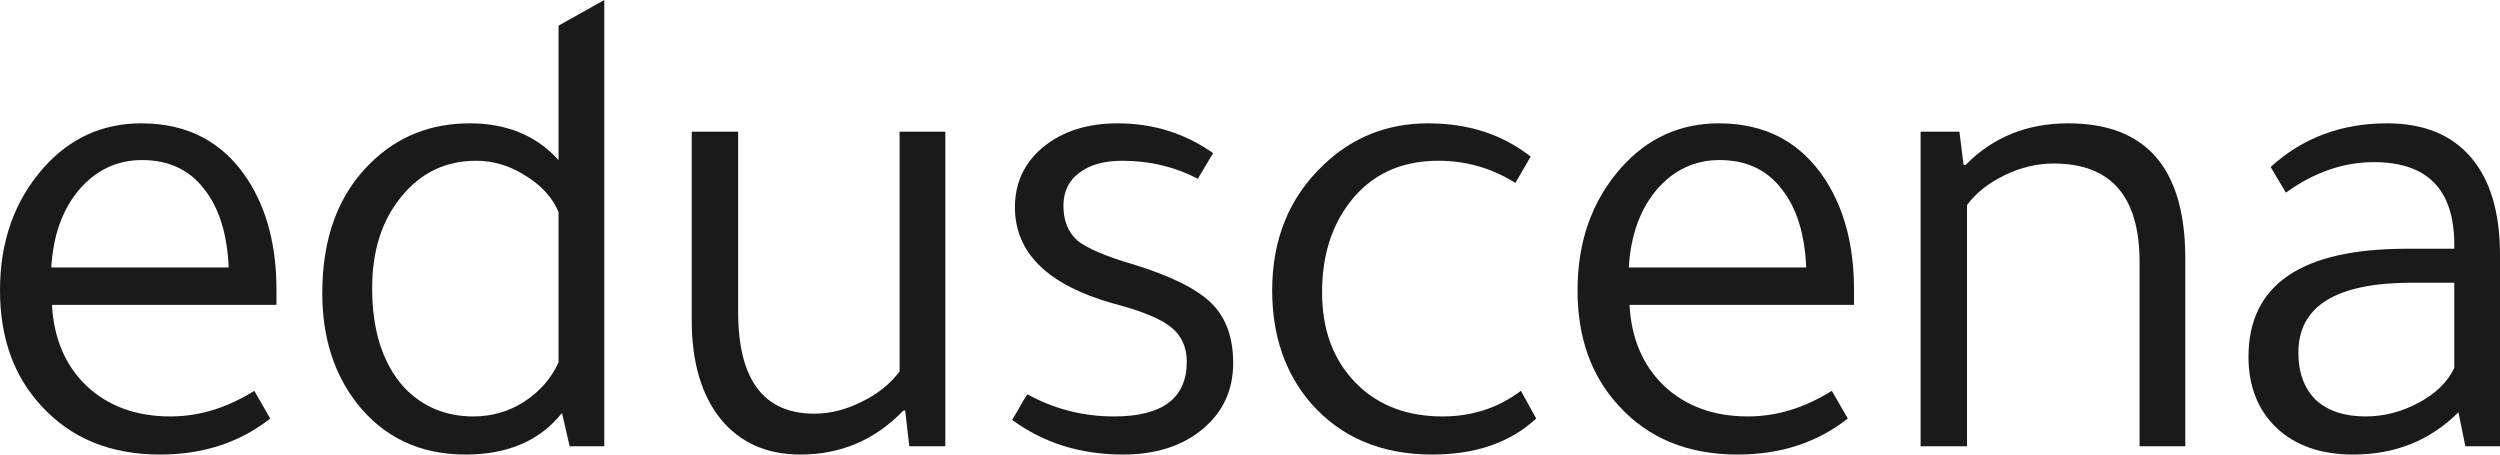
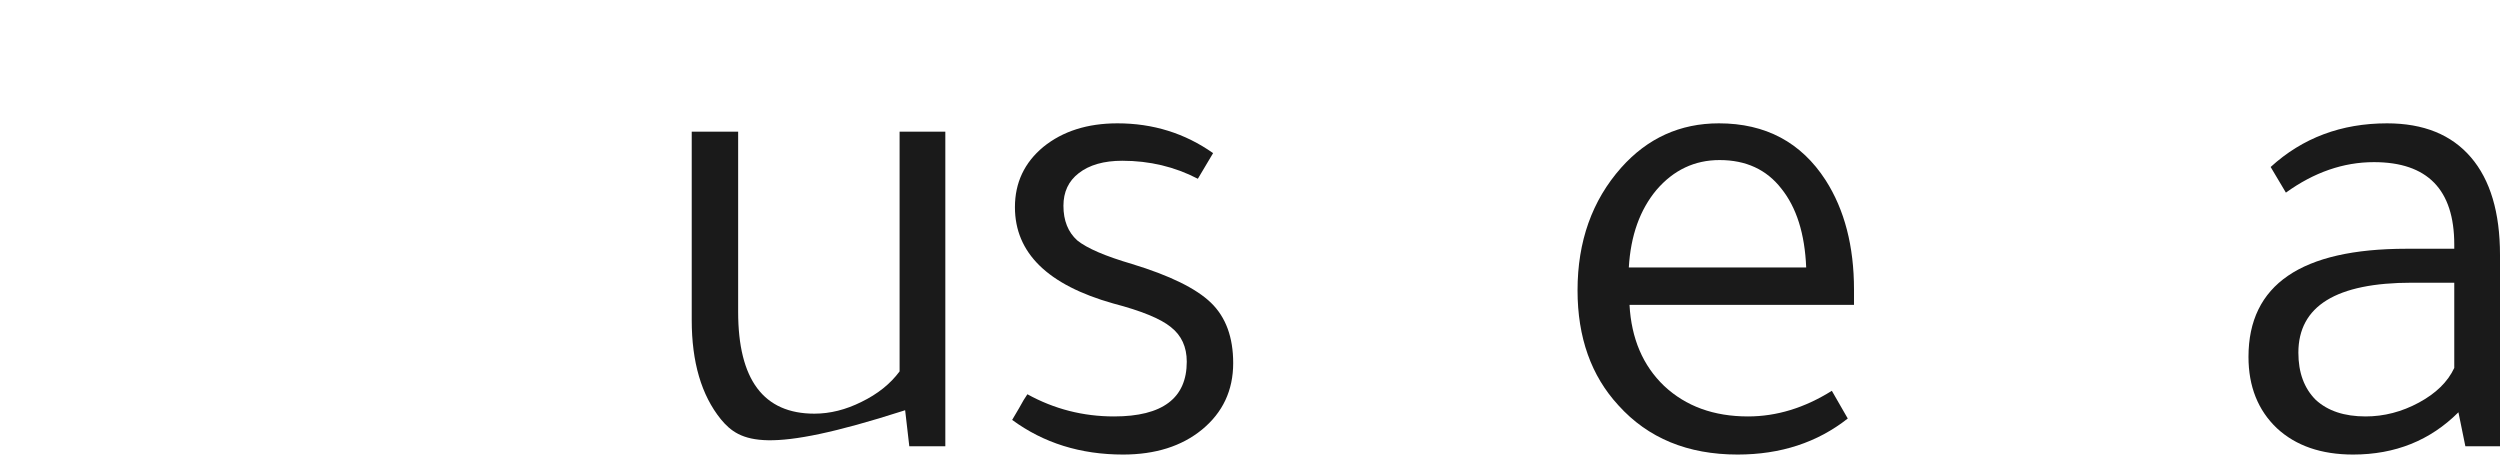
<svg xmlns="http://www.w3.org/2000/svg" width="440" height="80" viewBox="0 0 440 80" fill="none">
-   <path d="M48.657 53.658H9.146C9.471 59.593 11.504 64.35 15.244 67.927C19.065 71.504 23.983 73.293 29.999 73.293C35.04 73.293 39.959 71.789 44.755 68.781L47.56 73.659C42.194 77.886 35.731 80 28.17 80C19.39 80 12.398 77.114 7.195 71.341C2.398 66.138 0 59.39 0 51.098C0 42.48 2.561 35.285 7.683 29.512C12.317 24.309 18.048 21.707 24.878 21.707C33.089 21.707 39.349 25.041 43.658 31.707C46.991 36.911 48.657 43.333 48.657 50.976V53.658ZM9.024 47.073H40.243C39.999 41.138 38.536 36.504 35.853 33.171C33.251 29.837 29.634 28.171 25 28.171C20.609 28.171 16.91 29.919 13.902 33.415C10.975 36.911 9.349 41.463 9.024 47.073Z" fill="#1A1A1A" />
-   <path d="M100.256 78.537L98.915 72.683C95.012 77.561 89.362 80 81.964 80C73.915 80 67.533 76.992 62.818 70.976C58.753 65.772 56.72 59.309 56.72 51.585C56.72 41.829 59.566 34.187 65.257 28.659C69.972 24.024 75.785 21.707 82.695 21.707C89.199 21.707 94.403 23.862 98.305 28.171V4.512L106.353 0V78.537H100.256ZM98.305 63.781V37.317C97.248 34.797 95.337 32.683 92.573 30.976C89.809 29.187 86.882 28.293 83.793 28.293C78.427 28.293 74.037 30.407 70.623 34.634C67.208 38.781 65.501 44.146 65.501 50.732C65.501 58.211 67.371 64.024 71.11 68.171C74.362 71.585 78.427 73.293 83.305 73.293C86.557 73.293 89.525 72.439 92.207 70.732C94.972 68.943 97.004 66.626 98.305 63.781Z" fill="#1A1A1A" />
-   <path d="M166.377 23.171V78.537H160.036L159.304 72.195L158.938 72.317C153.979 77.439 147.963 80 140.89 80C134.955 80 130.28 77.927 126.866 73.781C123.451 69.553 121.744 63.74 121.744 56.342V23.171H129.914V54.878C129.914 66.829 134.386 72.805 143.329 72.805C146.093 72.805 148.857 72.114 151.621 70.732C154.467 69.35 156.702 67.561 158.328 65.366V23.171H166.377Z" fill="#1A1A1A" />
+   <path d="M166.377 23.171V78.537H160.036L159.304 72.195L158.938 72.317C134.955 80 130.28 77.927 126.866 73.781C123.451 69.553 121.744 63.74 121.744 56.342V23.171H129.914V54.878C129.914 66.829 134.386 72.805 143.329 72.805C146.093 72.805 148.857 72.114 151.621 70.732C154.467 69.35 156.702 67.561 158.328 65.366V23.171H166.377Z" fill="#1A1A1A" />
  <path d="M210.822 31.463C206.757 29.35 202.327 28.293 197.53 28.293C194.278 28.293 191.717 29.024 189.847 30.488C188.059 31.87 187.164 33.781 187.164 36.219C187.164 38.821 187.977 40.854 189.603 42.317C191.311 43.699 194.522 45.081 199.237 46.463C205.904 48.496 210.538 50.772 213.139 53.293C215.741 55.813 217.042 59.35 217.042 63.902C217.042 68.699 215.213 72.602 211.554 75.61C207.977 78.537 203.343 80 197.652 80C190.172 80 183.669 77.968 178.14 73.902C178.384 73.496 178.791 72.805 179.36 71.829C179.929 70.772 180.417 69.959 180.823 69.39C185.538 71.992 190.62 73.293 196.067 73.293C204.603 73.293 208.871 70.081 208.871 63.658C208.871 61.057 207.936 59.024 206.066 57.561C204.278 56.098 200.904 54.715 195.945 53.415C184.4 50.163 178.628 44.512 178.628 36.463C178.628 32.154 180.295 28.618 183.628 25.854C187.042 23.089 191.392 21.707 196.676 21.707C202.936 21.707 208.546 23.455 213.505 26.951L210.822 31.463Z" fill="#1A1A1A" />
-   <path d="M269.391 27.561L266.708 32.195C262.562 29.593 258.05 28.293 253.172 28.293C246.505 28.293 241.302 30.732 237.563 35.61C234.311 39.837 232.685 45.122 232.685 51.463C232.685 58.211 234.758 63.618 238.904 67.683C242.725 71.423 247.725 73.293 253.904 73.293C259.107 73.293 263.7 71.789 267.684 68.781L270.367 73.659C265.814 77.886 259.717 80 252.074 80C243.132 80 236.018 76.992 230.733 70.976C226.181 65.691 223.904 59.065 223.904 51.098C223.904 42.154 226.872 34.837 232.807 29.146C237.928 24.187 244.107 21.707 251.343 21.707C258.416 21.707 264.432 23.659 269.391 27.561Z" fill="#1A1A1A" />
  <path d="M326.305 53.658H286.794C287.119 59.593 289.151 64.35 292.891 67.927C296.712 71.504 301.631 73.293 307.647 73.293C312.687 73.293 317.606 71.789 322.403 68.781L325.207 73.659C319.842 77.886 313.378 80 305.818 80C297.037 80 290.046 77.114 284.842 71.341C280.046 66.138 277.647 59.39 277.647 51.098C277.647 42.48 280.208 35.285 285.33 29.512C289.964 24.309 295.696 21.707 302.525 21.707C310.736 21.707 316.996 25.041 321.305 31.707C324.638 36.911 326.305 43.333 326.305 50.976V53.658ZM286.672 47.073H317.89C317.647 41.138 316.183 36.504 313.5 33.171C310.899 29.837 307.281 28.171 302.647 28.171C298.257 28.171 294.558 29.919 291.55 33.415C288.623 36.911 286.997 41.463 286.672 47.073Z" fill="#1A1A1A" />
-   <path d="M384.611 78.537H376.562V46.098C376.562 34.553 371.521 28.78 361.44 28.78C358.514 28.78 355.627 29.471 352.782 30.854C349.937 32.236 347.741 33.984 346.197 36.098V78.537H338.026V23.171H344.855L345.587 29.024H345.953C350.75 24.146 356.766 21.707 364.001 21.707C377.741 21.707 384.611 29.634 384.611 45.488V78.537Z" fill="#1A1A1A" />
  <path d="M440 78.537H433.903L432.683 72.561C427.724 77.52 421.545 80 414.147 80C408.537 80 404.066 78.455 400.733 75.366C397.399 72.195 395.733 68.008 395.733 62.805C395.733 50.122 405.001 43.781 423.537 43.781H431.951V43.049C431.951 33.374 427.236 28.537 417.805 28.537C412.44 28.537 407.277 30.325 402.318 33.902L399.635 29.39C405.245 24.268 412.074 21.707 420.122 21.707C426.545 21.707 431.464 23.699 434.878 27.683C438.293 31.667 440 37.398 440 44.878V78.537ZM431.951 49.756H424.513C411.18 49.756 404.513 53.862 404.513 62.073C404.513 65.569 405.529 68.333 407.562 70.366C409.675 72.317 412.602 73.293 416.342 73.293C419.594 73.293 422.724 72.48 425.732 70.854C428.74 69.228 430.813 67.195 431.951 64.756V49.756Z" fill="#1A1A1A" />
</svg>